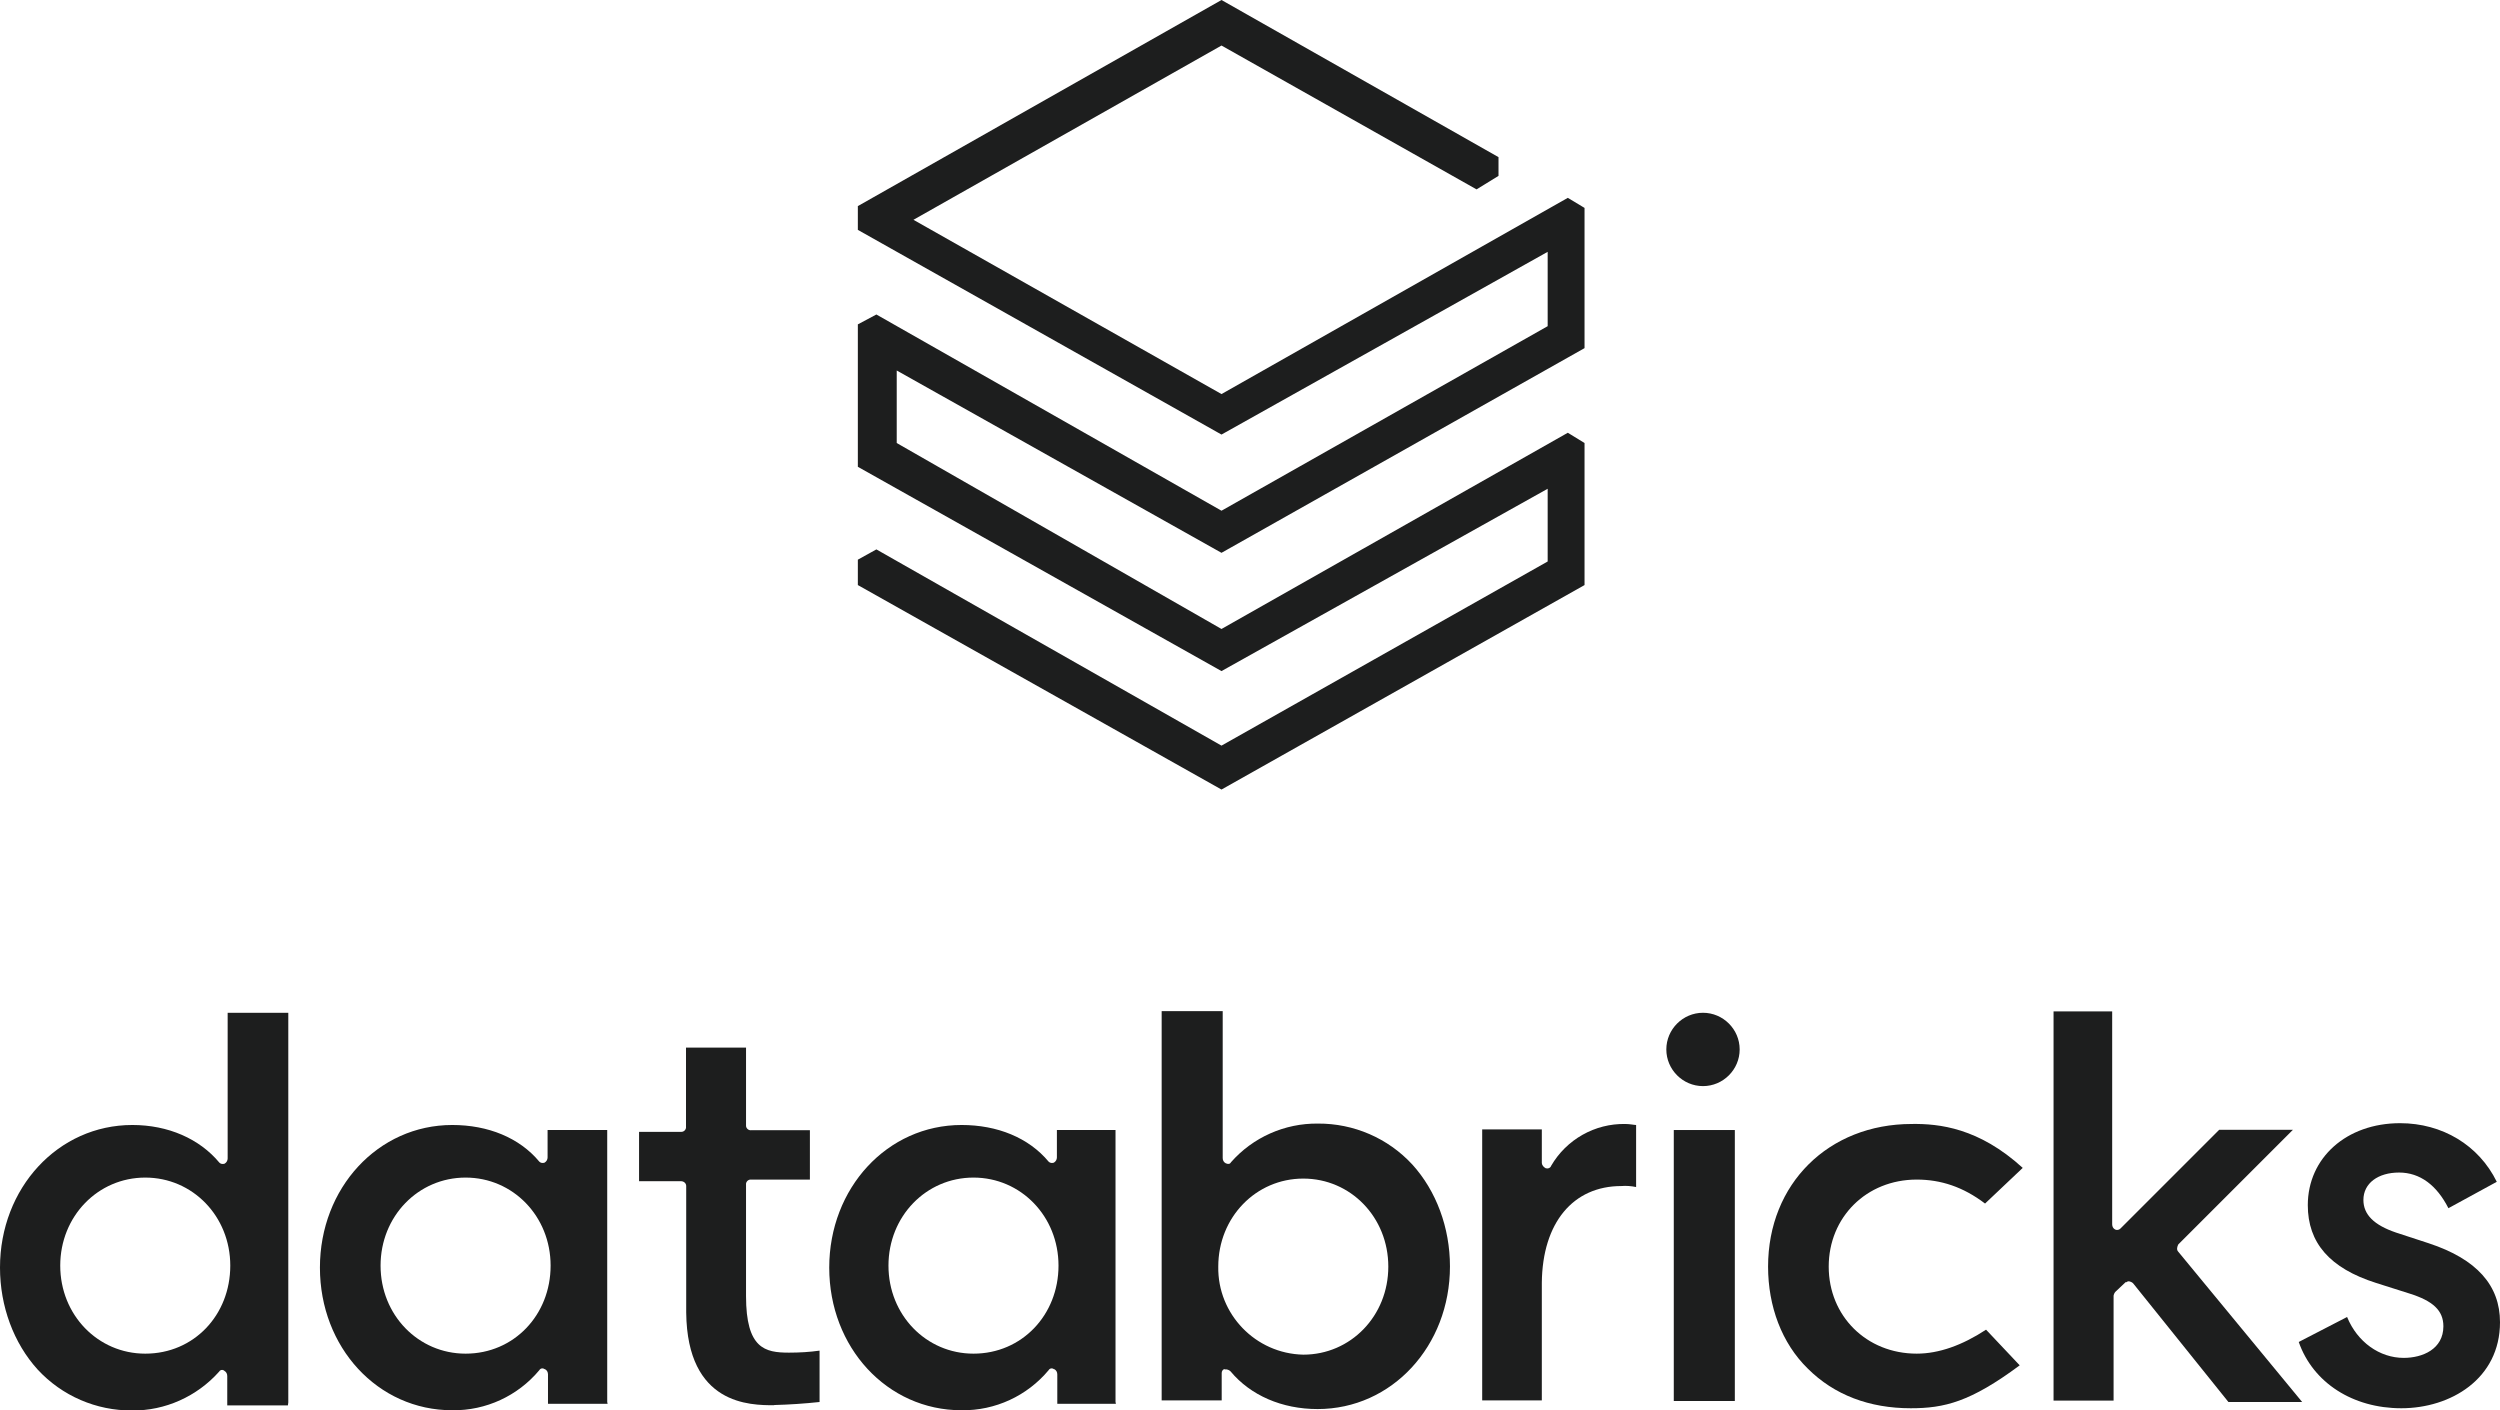
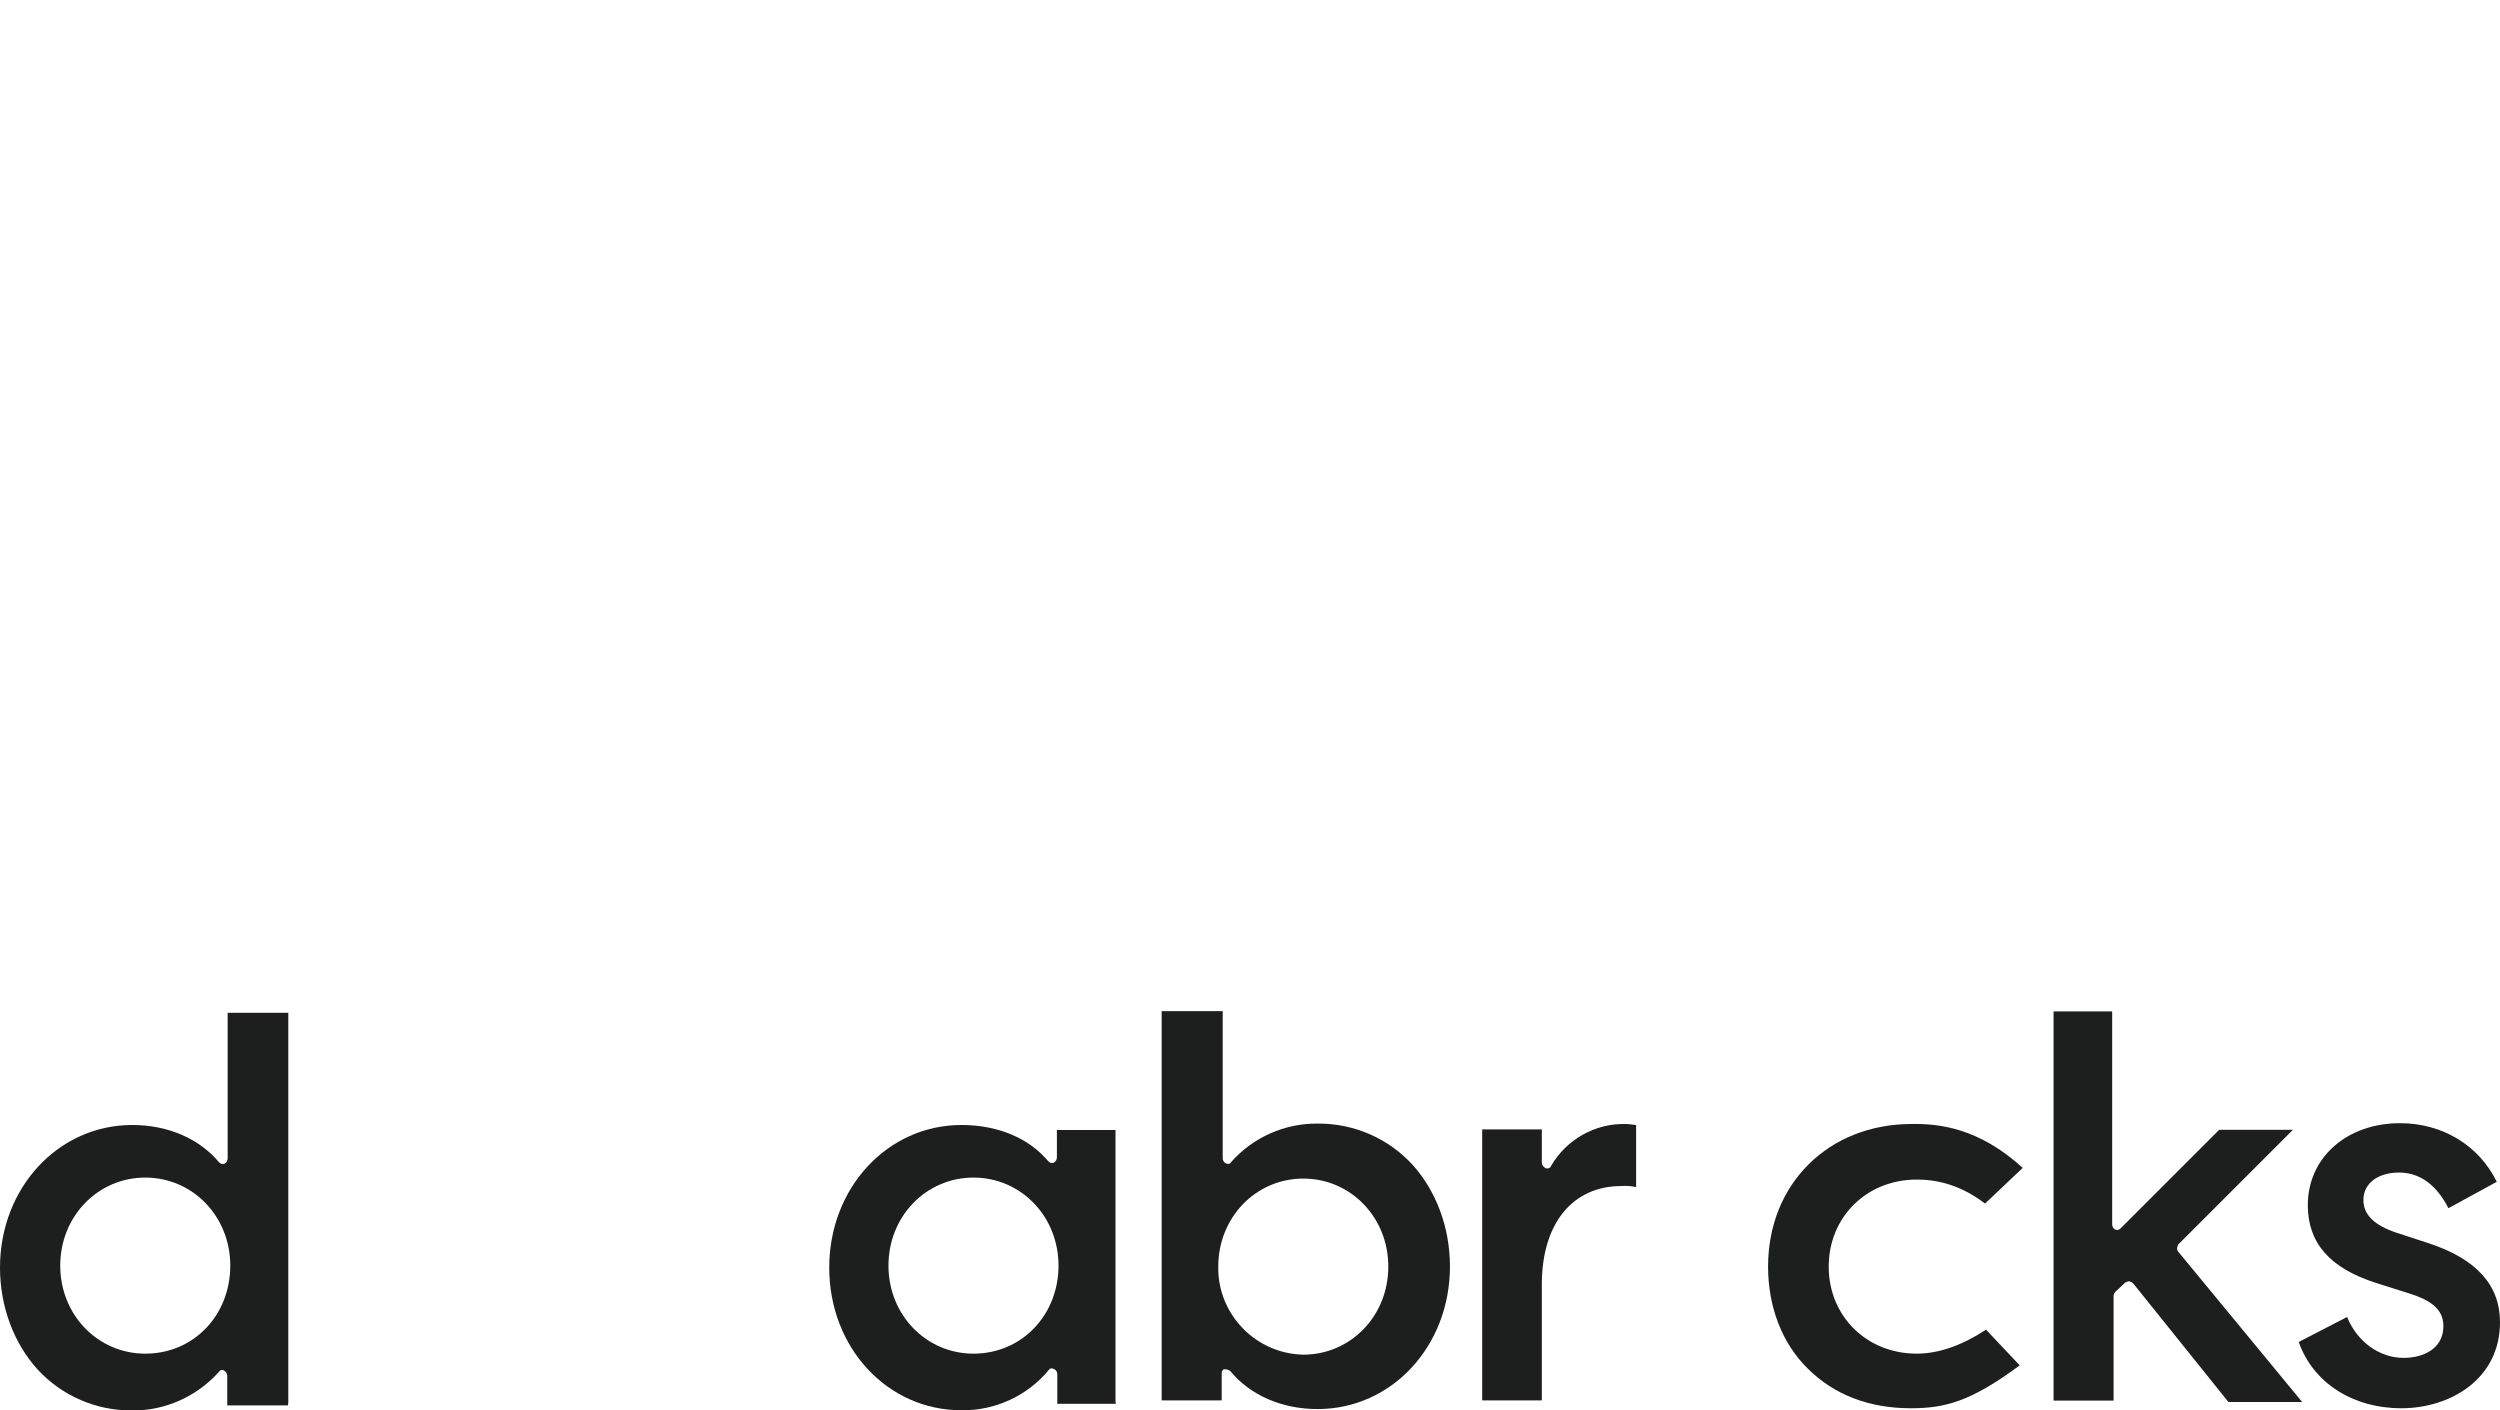
<svg xmlns="http://www.w3.org/2000/svg" id="Layer_1" data-name="Layer 1" width="124.09" height="70.01" version="1.1" viewBox="0 0 124.09 70.01">
  <defs>
    <style>
      .cls-1 {
        fill: #1d1e1e;
        stroke-width: 0px;
      }
    </style>
  </defs>
-   <polygon class="cls-1" points="42.58 10.23 42.58 11.41 60.63 21.57 76.82 12.5 76.82 16.19 60.63 25.35 43.5 15.61 42.58 16.1 42.58 23.17 60.63 33.31 76.82 24.26 76.82 27.87 60.63 37.01 43.5 27.27 42.58 27.78 42.58 29.04 60.63 39.19 78.65 29.04 78.65 21.99 77.82 21.48 60.63 31.22 44.51 21.99 44.51 18.39 60.63 27.44 78.65 17.28 78.65 10.32 77.82 9.82 60.63 19.56 45.34 10.91 60.63 2.26 73.29 9.4 74.38 8.73 74.38 7.8 60.63 0 42.58 10.23" />
  <path class="cls-1" d="M7.21,67.19c-2.35,0-4.22-1.92-4.22-4.37s1.87-4.37,4.22-4.37,4.22,1.92,4.22,4.37-1.8,4.37-4.22,4.37M14.31,69.59v-19.32h-3.01v7.23c0,.1-.05.2-.15.26-.09.03-.19.02-.26-.05-.99-1.19-2.55-1.87-4.32-1.87-3.69,0-6.57,3.13-6.57,7.08,0,1.92.68,3.75,1.87,5.06,1.21,1.31,2.91,2.04,4.68,2.03,1.65.02,3.23-.7,4.32-1.92.05-.09.15-.12.24-.07,0,0,.02,0,.02.02.1.05.15.15.15.26v1.46h3.01l.02-.15v-.02Z" />
-   <path class="cls-1" d="M23.11,67.19c-2.35,0-4.22-1.92-4.22-4.37s1.87-4.37,4.22-4.37,4.22,1.92,4.22,4.37-1.82,4.37-4.22,4.37M30.14,69.59v-13.5h-2.96v1.36c0,.1-.05.2-.15.26-.09.03-.19.02-.26-.05-.99-1.19-2.55-1.82-4.32-1.82-3.69,0-6.57,3.13-6.57,7.08s2.86,7.08,6.57,7.08c1.67.02,3.25-.71,4.32-1.99.05-.09.17-.12.26-.05h.02c.1.05.15.15.15.26v1.46h2.96s-.02-.09-.02-.09Z" />
  <path class="cls-1" d="M48.32,67.19c-2.35,0-4.22-1.92-4.22-4.37s1.87-4.37,4.22-4.37,4.22,1.92,4.22,4.37-1.82,4.37-4.22,4.37M55.37,69.59v-13.5h-2.91v1.36c0,.1-.05.2-.15.26-.09.03-.19.02-.26-.05-.99-1.19-2.55-1.82-4.32-1.82-3.69,0-6.57,3.13-6.57,7.08s2.86,7.08,6.57,7.08c1.67.02,3.25-.71,4.32-1.99.05-.09.17-.12.26-.05h.02c.1.05.15.15.15.26v1.46h2.91s-.02-.09-.02-.09Z" />
  <path class="cls-1" d="M60.47,62.87c0-2.45,1.87-4.37,4.22-4.37s4.22,1.92,4.22,4.37-1.87,4.37-4.22,4.37c-2.37-.05-4.26-2.01-4.22-4.37M60.78,67.97h.1c.09.02.15.05.2.1.99,1.19,2.55,1.87,4.32,1.87,3.69,0,6.57-3.13,6.57-7.08,0-1.92-.68-3.75-1.87-5.06-1.21-1.31-2.91-2.04-4.68-2.03-1.65-.02-3.23.68-4.32,1.92-.05.1-.15.1-.26.05-.1-.05-.15-.15-.15-.26v-7.29h-3.03v19.32h2.98v-1.36c0-.09.05-.17.14-.2" />
  <path class="cls-1" d="M80.48,58.87c.24-.02.49,0,.73.05v-3.08c-.1,0-.31-.05-.53-.05-1.52-.03-2.93.77-3.69,2.08-.03.1-.15.15-.24.12h-.02c-.1-.05-.19-.14-.2-.26v-1.67h-2.96v13.45h2.96v-5.84c.03-2.98,1.55-4.8,3.95-4.8" />
-   <rect class="cls-1" x="83.08" y="56.09" width="3.03" height="13.45" />
-   <path class="cls-1" d="M84.53,50.27c-1,0-1.82.82-1.82,1.82s.82,1.82,1.82,1.82,1.82-.82,1.82-1.82h0c0-1-.82-1.82-1.82-1.82" />
  <path class="cls-1" d="M94.89,55.79c-4.12,0-7.13,2.96-7.13,7.08,0,1.97.68,3.8,1.97,5.06,1.31,1.31,3.06,1.97,5.11,1.97,1.67,0,2.96-.31,5.41-2.13l-1.67-1.77c-1.19.78-2.35,1.19-3.44,1.19-2.5,0-4.37-1.87-4.37-4.32s1.87-4.32,4.37-4.32c1.19,0,2.3.36,3.39,1.19l1.87-1.77c-2.18-1.99-4.15-2.2-5.52-2.18" />
  <path class="cls-1" d="M105.53,63.65s.1-.07.15-.05h0c.09.02.15.05.2.1l4.73,5.89h3.66l-6.15-7.46c-.1-.1-.05-.26,0-.36l5.69-5.69h-3.66l-4.9,4.9c-.07.07-.17.09-.26.05-.1-.05-.15-.15-.15-.26v-10.57h-2.91v19.32h2.98v-5.21c.02-.09.05-.15.1-.2l.51-.48v.02Z" />
  <path class="cls-1" d="M119.19,69.9c2.45,0,4.9-1.46,4.9-4.27,0-1.82-1.14-3.13-3.54-3.92l-1.62-.53c-1.09-.37-1.62-.89-1.62-1.62,0-.83.73-1.36,1.77-1.36s1.87.63,2.45,1.77l2.4-1.31c-.89-1.82-2.71-2.91-4.8-2.91-2.66,0-4.58,1.72-4.58,4.07,0,1.87,1.09,3.13,3.39,3.86l1.67.53c1.14.36,1.67.83,1.67,1.62,0,1.14-1.04,1.57-1.97,1.57-1.19,0-2.3-.78-2.81-2.03l-2.4,1.24c.71,2.03,2.69,3.29,5.09,3.29" />
-   <path class="cls-1" d="M38.43,69.74c.75-.02,1.5-.07,2.25-.15v-2.55c-.49.07-1,.1-1.52.1-1.19,0-2.13-.2-2.13-2.81v-5.52c-.02-.14.1-.26.22-.26h2.95v-2.45h-2.91c-.14.02-.26-.1-.26-.22v-3.88h-2.98v3.92c.02.14-.1.26-.22.26h-2.11v2.45h2.08c.14,0,.26.1.26.24v6.28c.05,4.6,3.18,4.6,4.37,4.6" />
</svg>